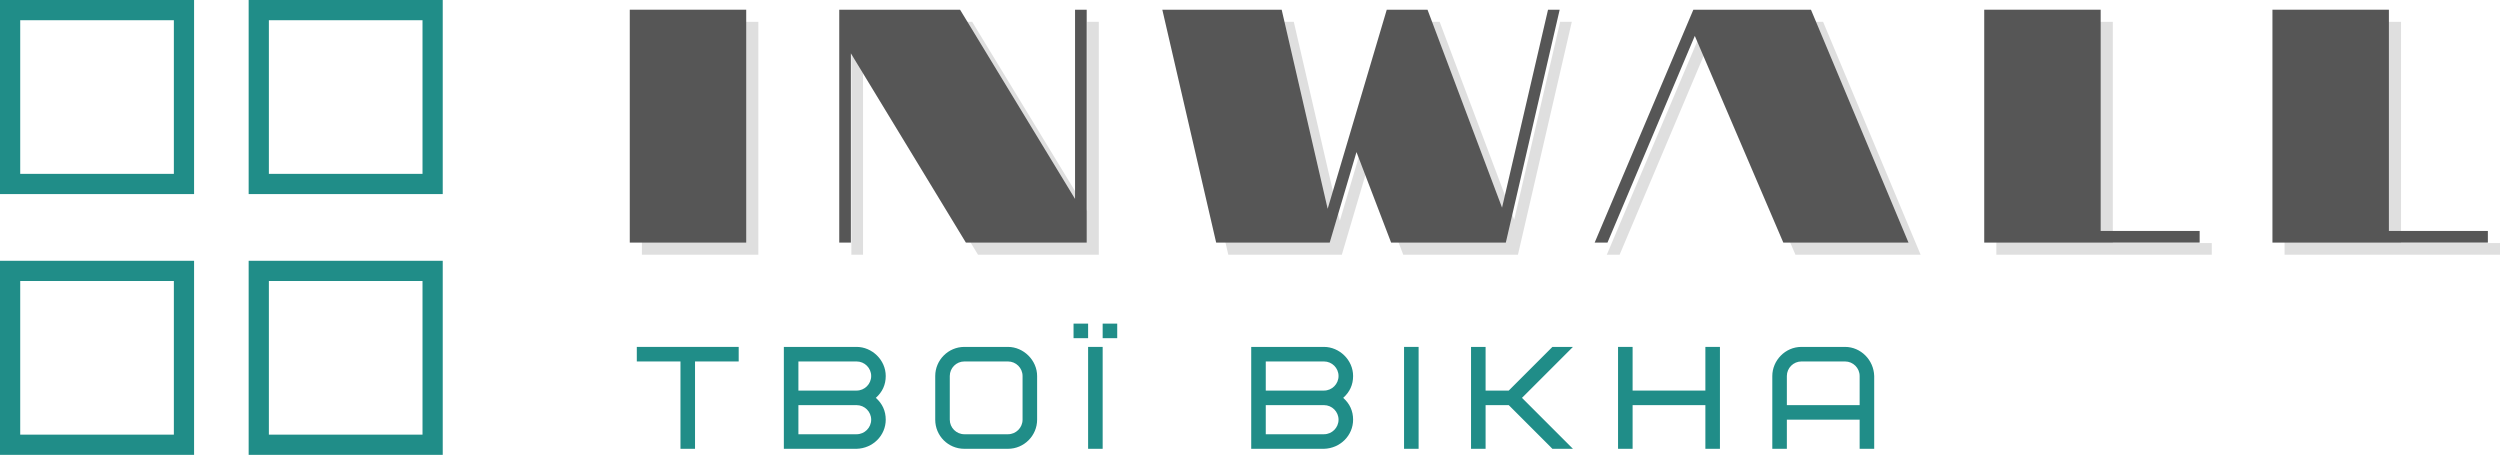
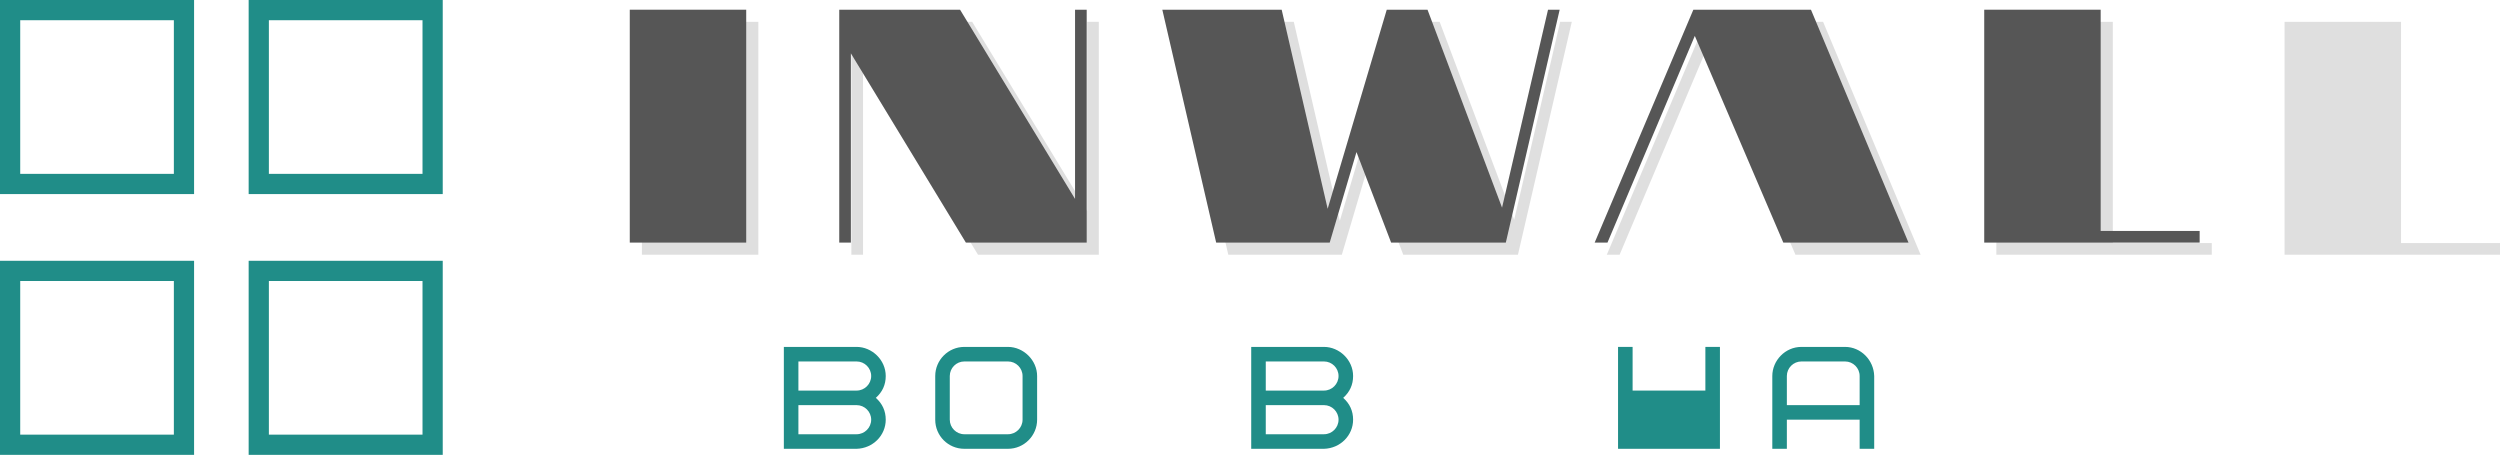
<svg xmlns="http://www.w3.org/2000/svg" width="371" height="68" viewBox="0 0 371 68" fill="none">
  <path d="M95.258 37.801H112.538V3.24H95.258V37.801Z" fill="#DFDFDF" />
  <path d="M126.344 3.24V37.801H128.072V9.72L145.137 37.801H163.065V3.24H161.337V31.321L144.273 3.24H126.344Z" fill="#DFDFDF" />
  <path d="M208.243 37.801H225.264L233.256 3.24H231.528L224.703 32.617L213.643 3.24H207.595L198.825 32.789L192 3.24H174.287L182.279 37.801H199.128L203.102 24.365L208.243 37.801Z" fill="#DFDFDF" />
  <path d="M253.31 7.128L266.443 37.801H285.02L270.547 3.24H253.094L238.449 37.801H240.35L253.31 7.128Z" fill="#DFDFDF" />
  <path d="M296.259 37.801H328.228V36.073H313.539V3.24H296.259V37.801Z" fill="#DFDFDF" />
  <path d="M339.031 37.801H371V36.073H356.312V3.24H339.031V37.801Z" fill="#DFDFDF" />
  <path d="M93.458 36.001H110.738V1.44H93.458V36.001Z" fill="#565656" />
  <path d="M124.544 1.44V36.001H126.272V7.92L143.337 36.001H161.265V1.44H159.537V29.521L142.473 1.44H124.544Z" fill="#565656" />
  <path d="M206.443 36.001H223.464L231.456 1.44H229.728L222.903 30.817L211.843 1.44H205.795L197.025 30.989L190.2 1.44H172.487L180.479 36.001H197.328L201.302 22.565L206.443 36.001Z" fill="#565656" />
  <path d="M251.51 5.328L264.643 36.001H283.22L268.747 1.44H251.294L236.649 36.001H238.55L251.51 5.328Z" fill="#565656" />
  <path d="M294.459 36.001H326.428V34.273H311.739V1.44H294.459V36.001Z" fill="#565656" />
-   <path d="M337.231 36.001H369.2V34.273H354.512V1.44H337.231V36.001Z" fill="#565656" />
-   <path d="M109.622 53.641V51.481H94.502V53.641H100.982V66.602H103.142V53.641H109.622Z" fill="#208D88" />
  <path d="M127.123 66.602C129.542 66.537 131.443 64.614 131.443 62.281C131.443 60.985 130.946 59.905 129.974 59.041C130.946 58.177 131.443 57.097 131.443 55.801C131.443 53.404 129.391 51.481 127.123 51.481H116.323V66.602H127.123ZM127.123 60.121C128.311 60.121 129.283 61.093 129.283 62.281C129.283 63.469 128.311 64.441 127.123 64.441H118.483V60.121H127.123ZM118.483 53.641H127.123C128.311 53.641 129.283 54.613 129.283 55.801C129.283 56.989 128.311 57.961 127.123 57.961H118.483V53.641Z" fill="#208D88" />
  <path d="M151.748 62.281C151.748 63.469 150.776 64.441 149.588 64.441H143.108C141.92 64.441 140.948 63.469 140.948 62.281V55.801C140.948 54.613 141.92 53.641 143.108 53.641H149.588C150.776 53.641 151.748 54.613 151.748 55.801V62.281ZM153.908 55.801C153.908 53.447 151.878 51.481 149.588 51.481H143.108C140.732 51.481 138.788 53.425 138.788 55.801V62.281C138.788 64.679 140.711 66.602 143.108 66.602H149.588C151.964 66.602 153.908 64.657 153.908 62.281V55.801Z" fill="#208D88" />
-   <path d="M161.475 66.602H163.635V51.481H161.475V66.602ZM159.314 50.185H161.475V48.025H159.314V50.185ZM163.635 50.185H165.795V48.025H163.635V50.185Z" fill="#208D88" />
  <path d="M196.48 66.602C198.899 66.537 200.8 64.614 200.8 62.281C200.8 60.985 200.303 59.905 199.331 59.041C200.303 58.177 200.8 57.097 200.8 55.801C200.8 53.404 198.748 51.481 196.48 51.481H185.68V66.602H196.48ZM196.48 60.121C197.668 60.121 198.64 61.093 198.64 62.281C198.64 63.469 197.668 64.441 196.48 64.441H187.84V60.121H196.48ZM187.84 53.641H196.48C197.668 53.641 198.64 54.613 198.64 55.801C198.64 56.989 197.668 57.961 196.48 57.961H187.84V53.641Z" fill="#208D88" />
-   <path d="M208.361 66.602H210.521V51.481H208.361V66.602Z" fill="#208D88" />
-   <path d="M233.422 51.481H230.376L223.896 57.961H220.462V51.481H218.301V66.602H220.462V60.121H223.896L230.376 66.602H233.422L225.862 59.041L233.422 51.481Z" fill="#208D88" />
-   <path d="M242.278 51.481H240.118V66.602H242.278V60.121H253.078V66.602H255.238V51.481H253.078V57.961H242.278V51.481Z" fill="#208D88" />
+   <path d="M242.278 51.481H240.118V66.602H242.278V60.121V66.602H255.238V51.481H253.078V57.961H242.278V51.481Z" fill="#208D88" />
  <path d="M273.811 53.641C274.999 53.641 275.971 54.613 275.971 55.801V60.121H265.17V55.801C265.17 54.613 266.142 53.641 267.33 53.641H273.811ZM278.131 55.801C278.066 53.404 276.122 51.481 273.811 51.481H267.33C264.911 51.481 263.01 53.512 263.01 55.801V66.602H265.17V62.281H275.971V66.602H278.131V55.801Z" fill="#208D88" />
  <path d="M1.5 1.5H27.301V27.301H1.5V1.5Z" stroke="#208D88" stroke-width="3" />
  <path d="M1.5 40.201H27.301V66.001H1.5V40.201Z" stroke="#208D88" stroke-width="3" />
  <path d="M38.401 1.5H64.201V27.301H38.401V1.5Z" stroke="#208D88" stroke-width="3" />
  <path d="M38.401 40.201H64.201V66.001H38.401V40.201Z" stroke="#208D88" stroke-width="3" />
</svg>